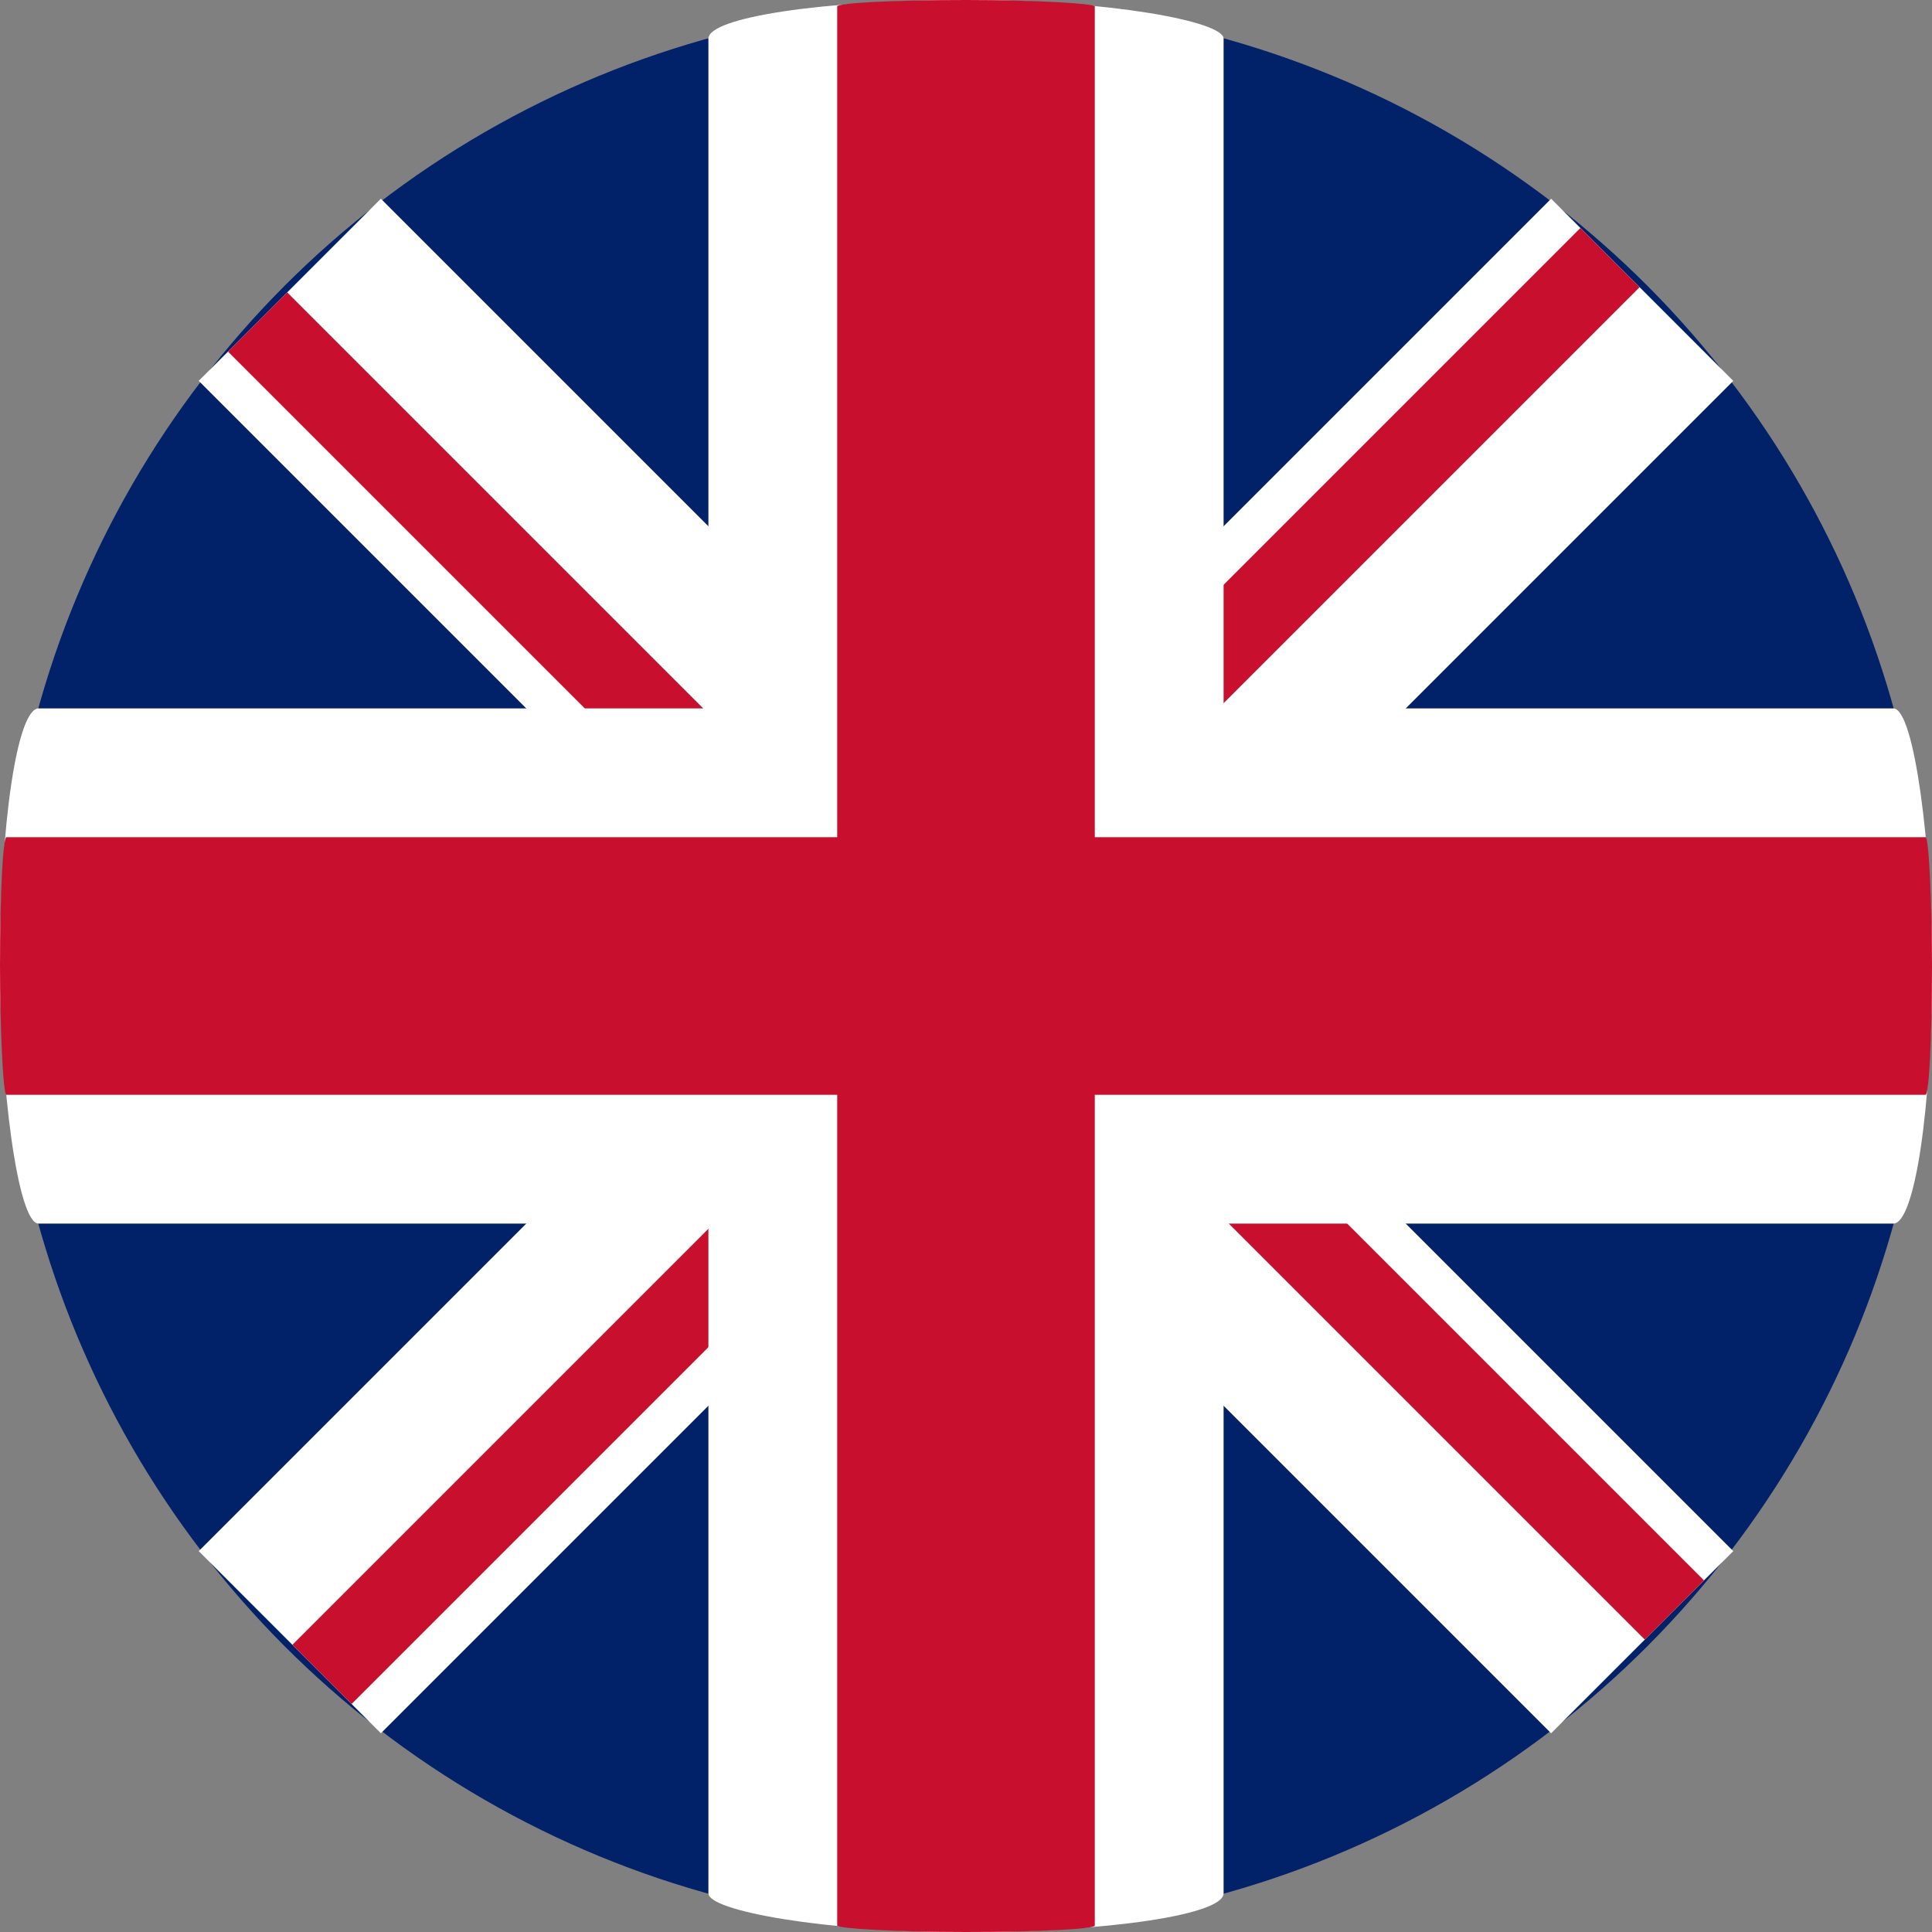
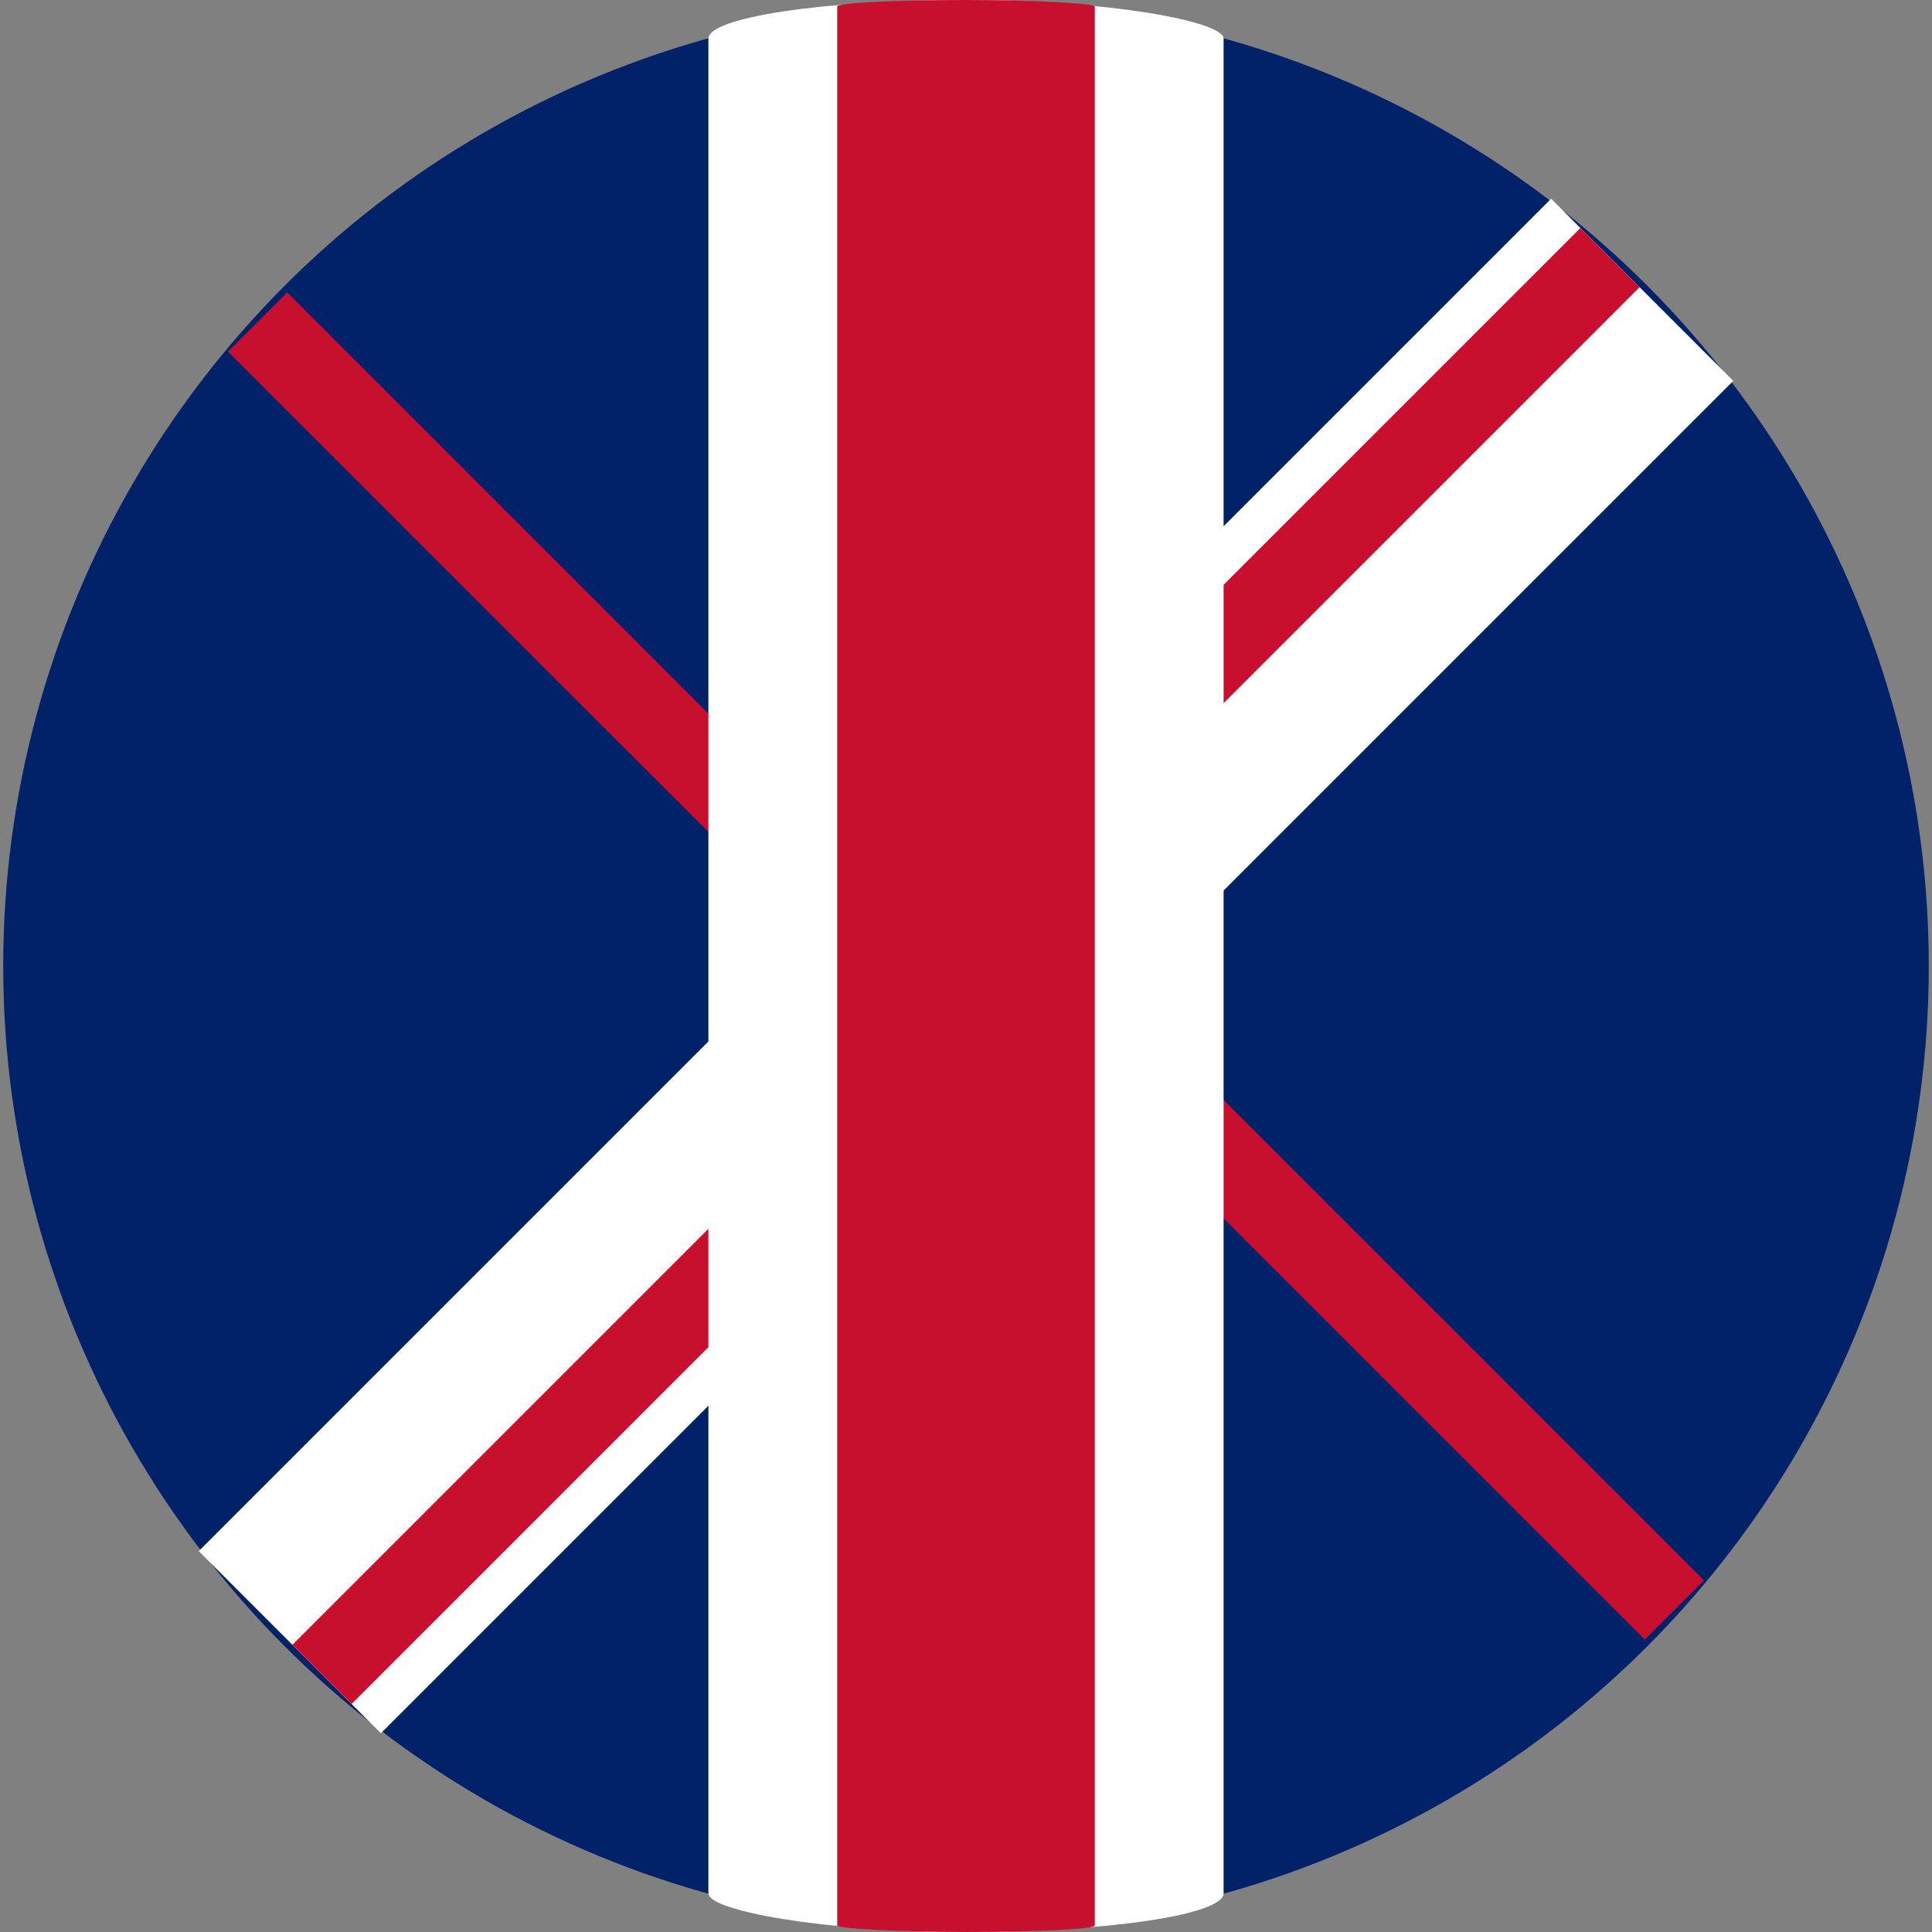
<svg xmlns="http://www.w3.org/2000/svg" version="1.1" viewBox="0 0 600 600">
  <rect x="0" y="0" width="600" height="600" fill="#808080" stroke="none" />
  <circle fill="#012169" stroke="none" cx="300" cy="300" r="299" />
-   <line x1="90" y1="90" x2="510" y2="510" stroke="#ffffff" stroke-width="80" />
  <line x1="510" y1="90" x2="90" y2="510" stroke="#ffffff" stroke-width="80" />
  <line x1="500" y1="80" x2="300" y2="280" stroke="#C8102E" stroke-width="26" />
  <line x1="80" y1="100" x2="300" y2="320" stroke="#C8102E" stroke-width="26" />
  <line x1="100" y1="520" x2="300" y2="320" stroke="#C8102E" stroke-width="26" />
  <line x1="520" y1="500" x2="300" y2="280" stroke="#C8102E" stroke-width="26" />
  <rect x="220" y="0" width="160" height="600" stroke="none" fill="#ffffff" ry="12" rx="100" />
-   <rect x="0" y="220" width="600" height="160" stroke="none" fill="#ffffff" ry="100" rx="12" />
  <rect x="260" y="0" width="80" height="600" stroke="none" fill="#C8102E" ry="2" rx="120" />
-   <rect x="0" y="260" width="600" height="80" stroke="none" fill="#C8102E" ry="120" rx="2" />
</svg>